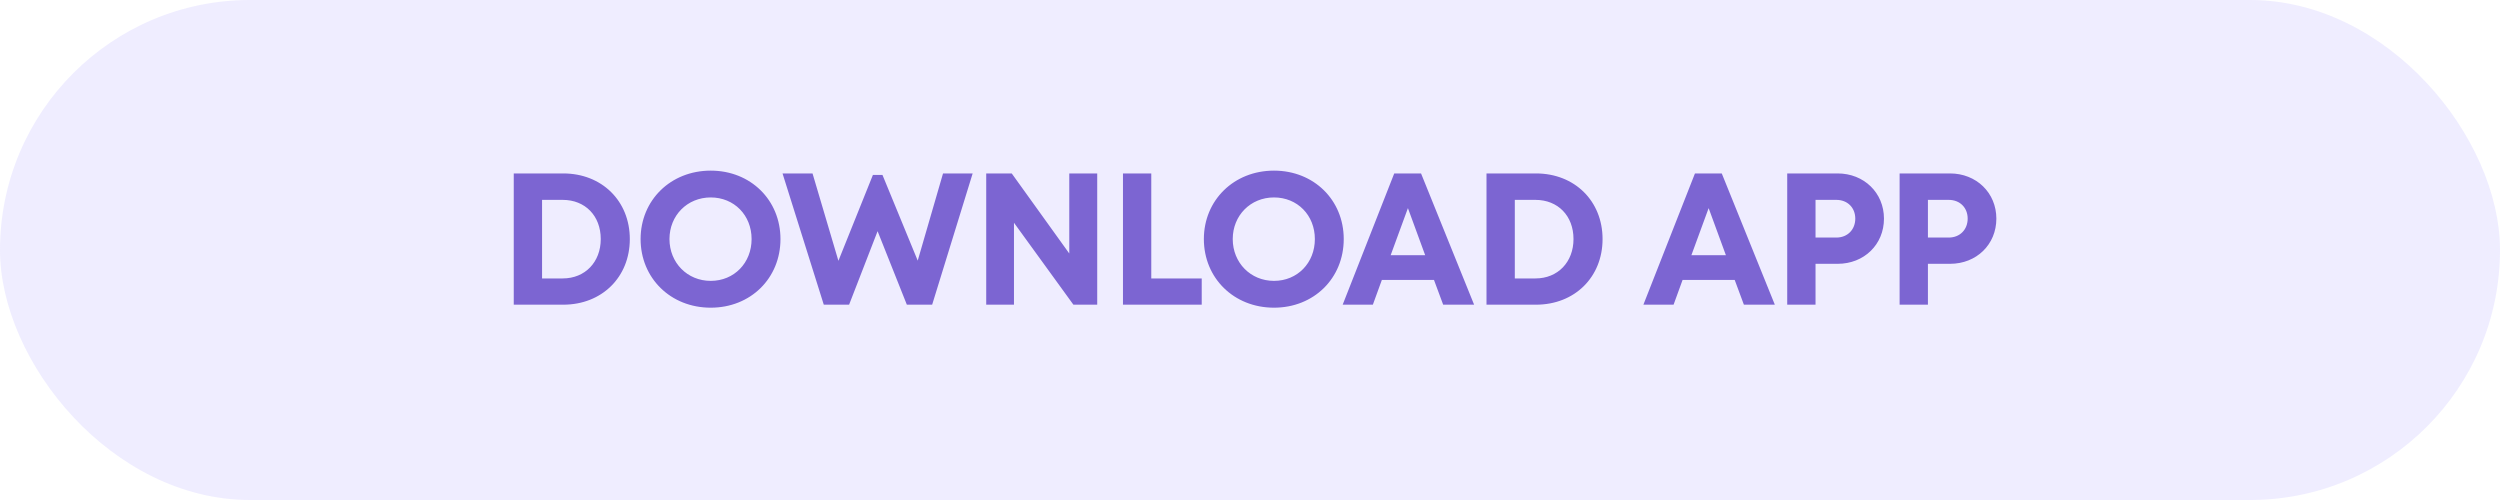
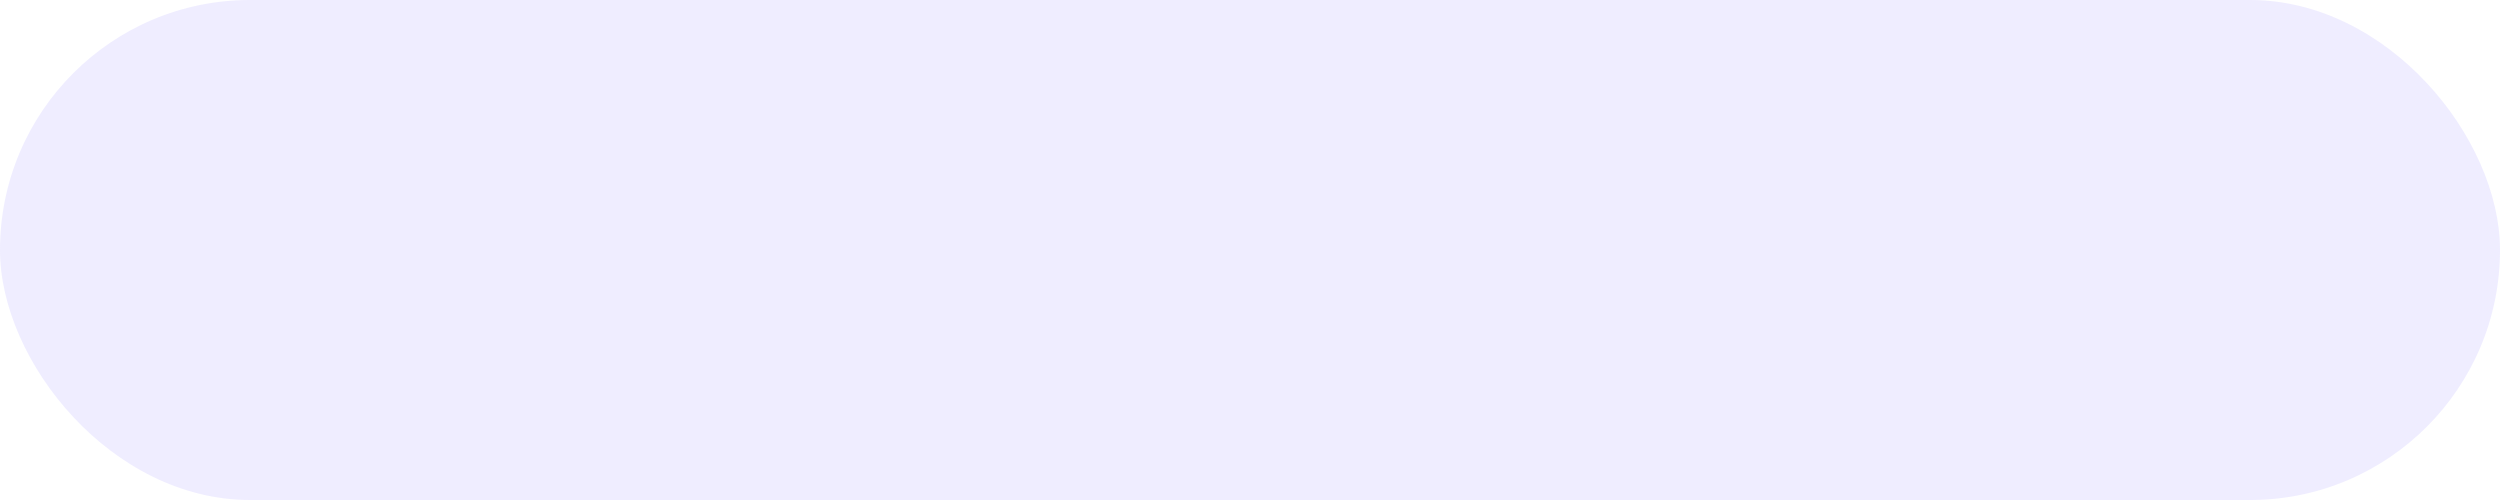
<svg xmlns="http://www.w3.org/2000/svg" width="160" height="32" viewBox="0 0 160 32" fill="none">
  <rect width="160" height="32" rx="16" fill="#B1A8FF" fill-opacity="0.2" />
-   <path d="M36.048 11.1C38.52 11.1 40.308 12.864 40.308 15.3C40.308 17.736 38.52 19.5 36.048 19.5H32.88V11.1H36.048ZM36.012 17.82C37.452 17.82 38.448 16.764 38.448 15.3C38.448 13.812 37.452 12.792 36.012 12.792H34.692V17.82H36.012ZM45.486 19.692C42.918 19.692 40.998 17.796 40.998 15.3C40.998 12.816 42.918 10.92 45.486 10.92C48.042 10.92 49.95 12.804 49.95 15.3C49.95 17.808 48.042 19.692 45.486 19.692ZM45.486 17.976C46.986 17.976 48.102 16.824 48.102 15.3C48.102 13.776 46.986 12.636 45.486 12.636C43.986 12.636 42.846 13.788 42.846 15.3C42.846 16.812 43.986 17.976 45.486 17.976ZM60.354 11.1H62.25L59.658 19.5H58.038L56.166 14.796L54.342 19.5H52.722L50.082 11.1H52.002L53.658 16.692L55.866 11.196H56.478L58.734 16.68L60.354 11.1ZM68.434 11.1H70.222V19.5H68.698L64.894 14.256V19.5H63.118V11.1H64.751L68.434 16.224V11.1ZM73.682 17.82H76.91V19.5H71.87V11.1H73.682V17.82ZM81.535 19.692C78.967 19.692 77.047 17.796 77.047 15.3C77.047 12.816 78.967 10.92 81.535 10.92C84.091 10.92 85.999 12.804 85.999 15.3C85.999 17.808 84.091 19.692 81.535 19.692ZM81.535 17.976C83.035 17.976 84.151 16.824 84.151 15.3C84.151 13.776 83.035 12.636 81.535 12.636C80.035 12.636 78.895 13.788 78.895 15.3C78.895 16.812 80.035 17.976 81.535 17.976ZM92.363 19.5L91.775 17.916H88.439L87.863 19.5H85.931L89.231 11.1H90.947L94.343 19.5H92.363ZM90.107 13.32L89.003 16.332H91.211L90.107 13.32ZM98.304 11.1C100.776 11.1 102.564 12.864 102.564 15.3C102.564 17.736 100.776 19.5 98.304 19.5H95.136V11.1H98.304ZM98.268 17.82C99.708 17.82 100.704 16.764 100.704 15.3C100.704 13.812 99.708 12.792 98.268 12.792H96.948V17.82H98.268ZM111.609 19.5L111.021 17.916H107.685L107.109 19.5H105.177L108.477 11.1H110.193L113.589 19.5H111.609ZM109.353 13.32L108.249 16.332H110.457L109.353 13.32ZM117.61 11.1C119.29 11.1 120.574 12.336 120.574 13.992C120.574 15.648 119.302 16.884 117.61 16.884H116.194V19.5H114.382V11.1H117.61ZM117.526 15.204C118.246 15.204 118.738 14.688 118.738 13.992C118.738 13.296 118.246 12.792 117.526 12.792H116.194V15.204H117.526ZM124.803 11.1C126.483 11.1 127.767 12.336 127.767 13.992C127.767 15.648 126.495 16.884 124.803 16.884H123.387V19.5H121.575V11.1H124.803ZM124.719 15.204C125.439 15.204 125.931 14.688 125.931 13.992C125.931 13.296 125.439 12.792 124.719 12.792H123.387V15.204H124.719Z" fill="#7C65D2" />
</svg>